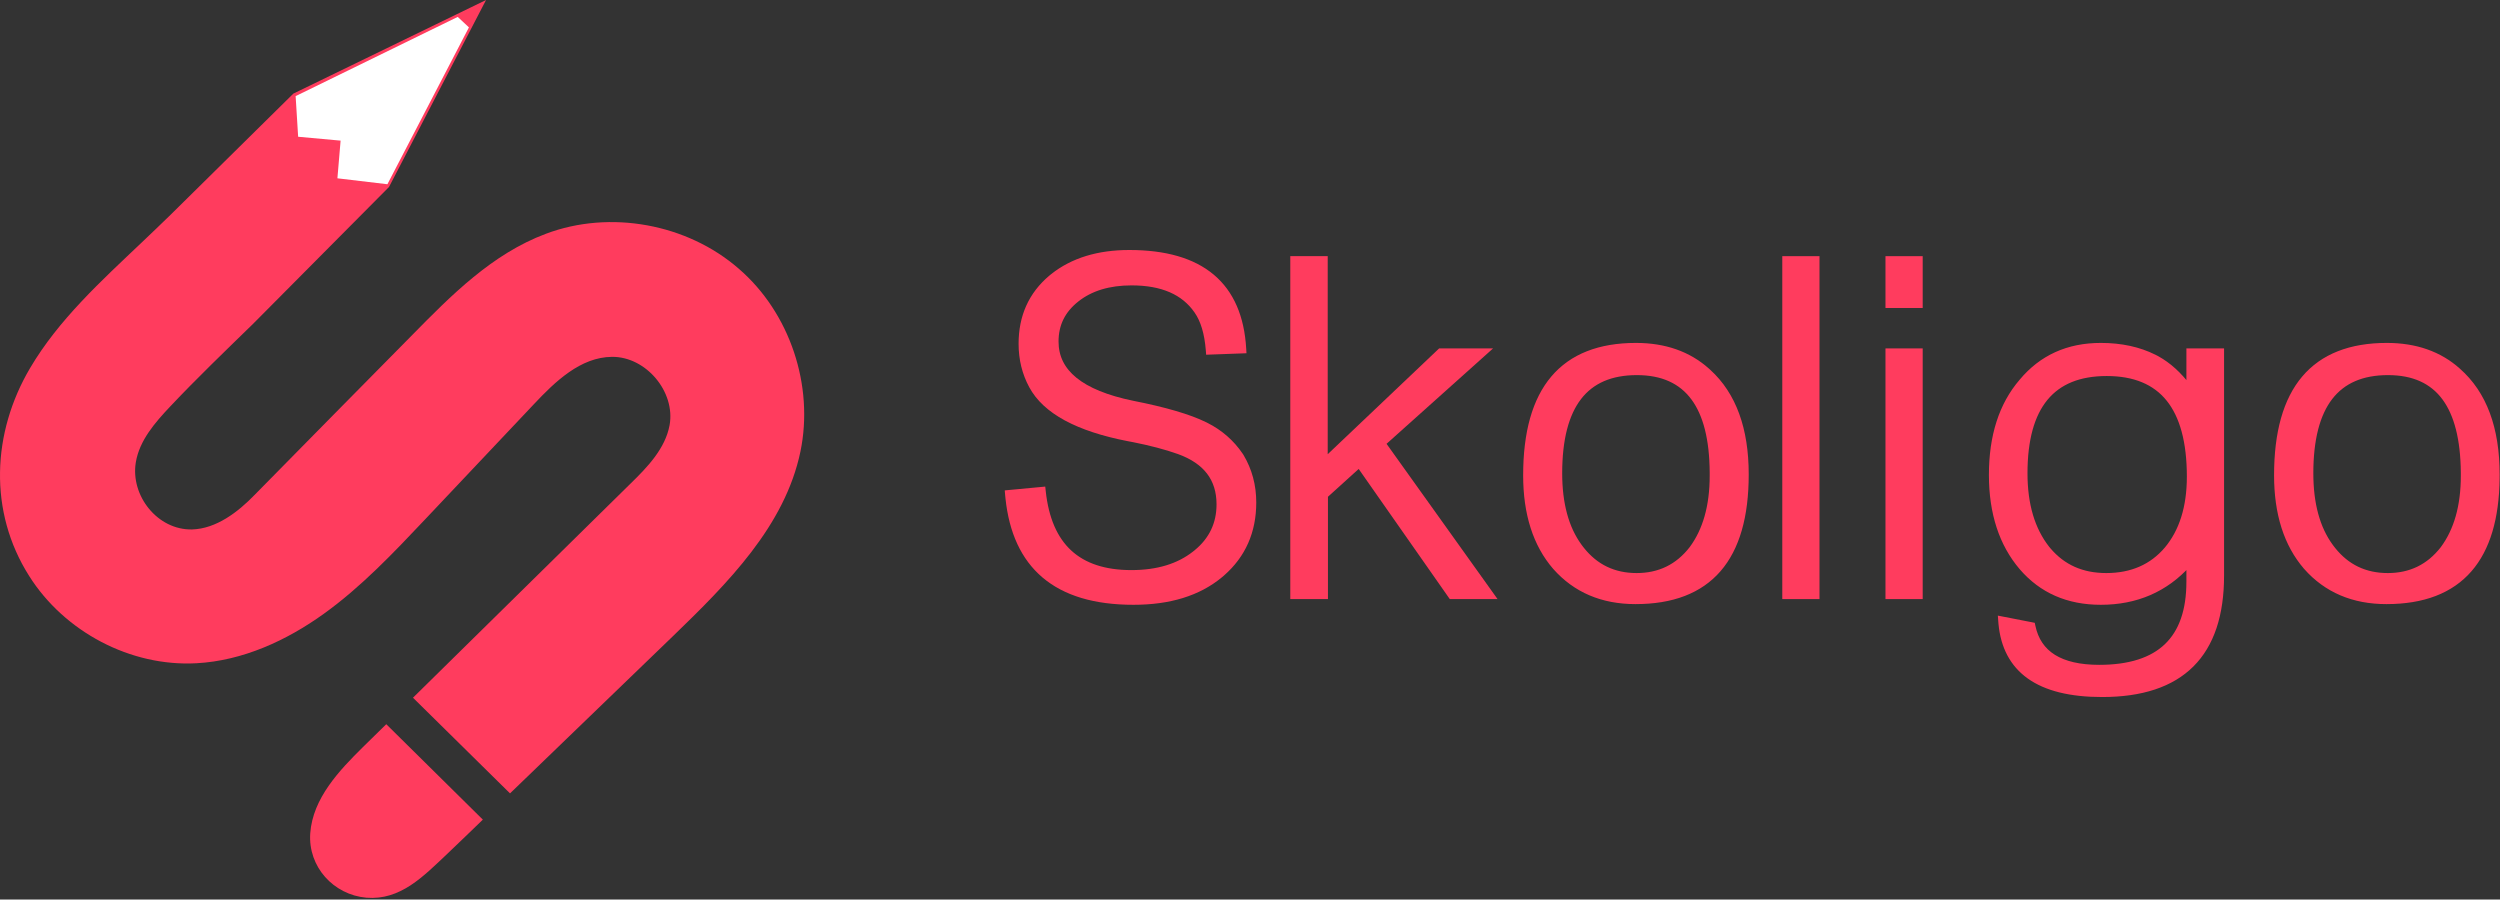
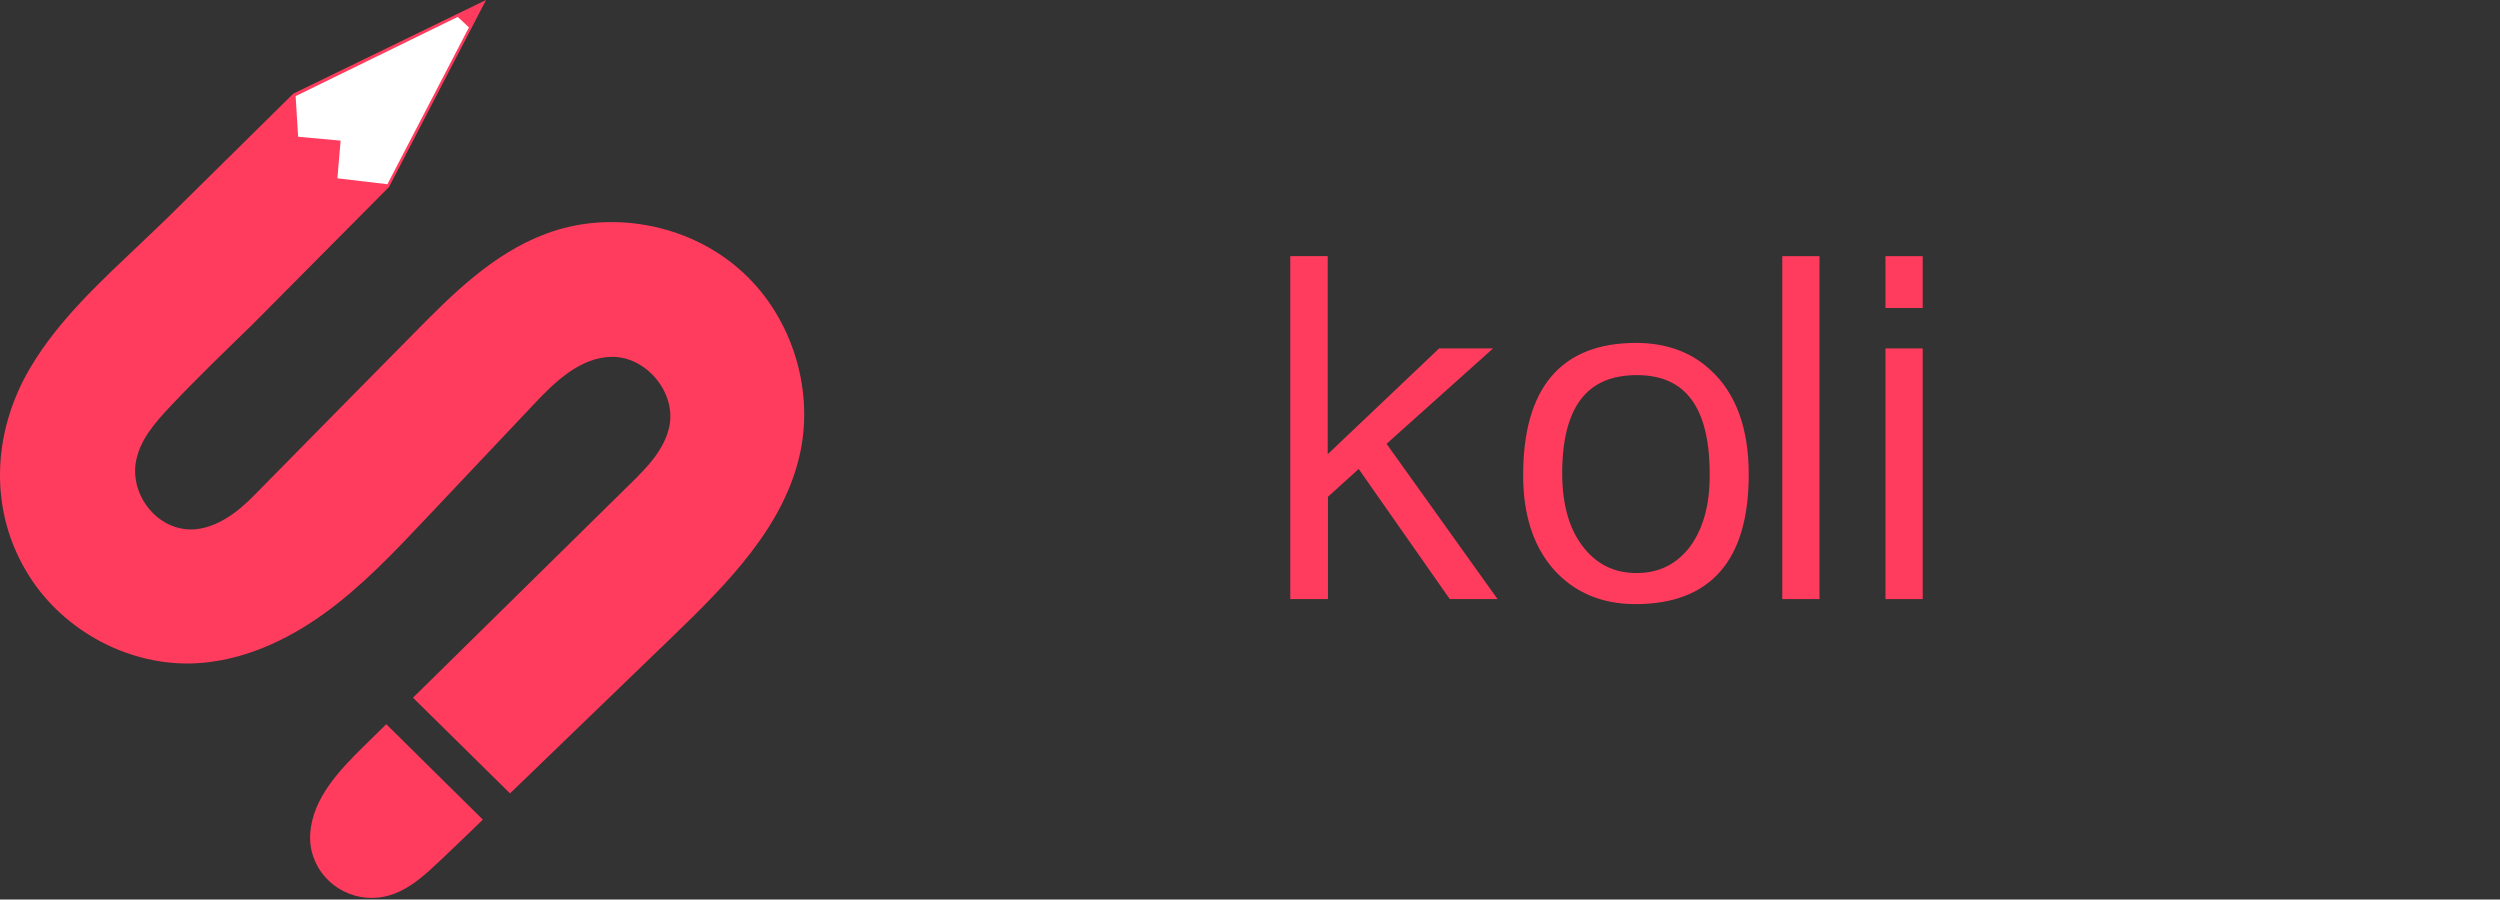
<svg xmlns="http://www.w3.org/2000/svg" width="1095" height="394" viewBox="0 0 1095 394" fill="none">
  <rect x="0" y="0" width="1095" height="394" fill="#333333" stroke="none" />
  <path d="M169.186 317.199L211.486 358.999C206.286 363.999 201.186 368.999 195.886 373.999C190.786 378.799 185.586 383.999 179.786 387.799C174.086 391.499 167.886 393.799 160.486 393.199C145.986 391.899 134.886 379.599 135.886 364.999C136.986 349.599 148.686 337.399 158.886 327.299C162.386 323.899 165.786 320.499 169.186 317.199Z" fill="#FF3C5E" />
  <path d="M350.586 197.8C343.786 230.4 318.686 255.5 294.686 278.7C272.786 299.9 250.786 321 228.886 342.2C226.986 344 225.186 345.8 223.386 347.5L180.886 305.6L181.086 305.4C212.786 274.2 244.386 243.1 276.086 211.9C283.586 204.6 291.386 196.5 293.286 186.2C295.886 171.6 282.986 156.2 268.086 156.3C254.286 156.4 243.186 167.1 233.786 177.1C217.886 193.9 202.086 210.7 186.186 227.5C172.286 242.2 158.286 257 141.886 268.8C125.486 280.6 106.286 289.4 86.086 290.5C57.186 292.1 28.186 276.7 12.786 252.3C-5.114 224.1 -3.514 189.5 13.186 161.2C25.686 140 44.286 123.1 62.186 106.1C66.386 102.1 70.586 98.1 74.686 94.1L128.486 41L212.886 0L170.386 81.9L110.786 141.9C98.586 153.8 86.286 165.6 74.586 178C67.886 185.1 61.086 192.9 59.486 202.5C57.086 217.1 68.986 232.2 84.086 231.9C94.786 231.6 104.286 224.2 111.386 216.9C134.386 193.5 157.486 170.1 180.486 146.8C197.686 129.3 215.586 111.2 239.086 102.4C267.186 91.8 300.986 98 323.586 117.7C345.986 137 356.586 168.9 350.586 197.8Z" fill="#FF3C5E" />
  <path d="M205.386 11.998L200.486 7.398L129.486 42.098L130.586 59.898L149.186 61.598L147.786 78.098L169.686 80.698L205.386 11.998Z" fill="white" />
-   <path d="M494.642 110.5C510.373 110.5 522.538 113.978 530.985 121.072C539.452 128.184 544.029 138.801 544.84 152.742L544.899 153.762L543.878 153.8L530.178 154.3L529.221 154.334L529.145 153.38C528.553 145.976 526.882 140.372 524.022 136.272L524.02 136.271C518.365 128.123 509.03 124 495.642 124C485.709 124 477.746 126.456 471.664 131.283C465.594 136.1 462.642 142.116 462.642 149.6C462.642 156.229 465.341 161.752 470.835 166.225C476.369 170.729 484.763 174.184 496.134 176.519H496.135C510.355 179.323 520.957 182.442 527.778 185.8L528.408 186.111C534.662 189.268 539.666 193.688 543.408 199.197L543.778 199.752L543.791 199.771L543.801 199.79C547.396 205.849 549.242 212.526 549.242 220.1C549.242 232.873 544.621 243.301 535.48 251.302L534.581 252.069C524.953 260.058 512.203 263.9 496.442 263.9C479.6 263.9 466.46 260.018 457.18 252.099C448.178 244.417 442.945 233.053 441.385 218.142L441.246 216.688L441.159 215.697L442.148 215.604L455.948 214.305L456.931 214.212L457.036 215.193C458.319 227.19 462.203 236.03 468.556 241.877C474.905 247.72 483.859 250.7 495.542 250.7C507.074 250.7 516.238 247.844 523.221 242.316L523.226 242.312L523.878 241.79C530.51 236.349 533.841 229.408 533.841 220.9C533.841 215.285 532.369 210.632 529.485 206.857C526.594 203.075 522.226 200.095 516.306 197.941V197.942C510.471 195.865 503.927 194.178 496.465 192.685L494.291 192.279C472.072 187.985 457.697 180.339 451.661 169.072V169.073C448.679 163.521 447.142 157.357 447.142 150.6C447.142 138.625 451.458 128.939 460.196 121.537L460.2 121.533L461.035 120.852C469.744 113.924 481.006 110.5 494.642 110.5Z" fill="#FF3C5E" stroke="#FF3C5E" stroke-width="2" />
  <path d="M580.542 113.199V201.27L630.453 153.874L630.742 153.6H651.356L649.409 155.344L605.976 194.245L652.855 259.817L653.985 261.399H635.521L635.223 260.973L595.271 203.9L580.642 217.142V261.399H566.142V113.199H580.542Z" fill="#FF3C5E" stroke="#FF3C5E" stroke-width="2" />
  <path d="M716.542 151.199C729.143 151.199 739.692 154.863 747.903 162.25L748.433 162.725C759.461 172.776 764.941 187.833 764.941 207.799C764.941 226.17 760.969 240.149 752.822 249.542C744.652 258.962 732.435 263.6 716.342 263.6C701.785 263.6 690.002 258.598 681.094 248.563L681.086 248.555C672.386 238.524 668.142 224.966 668.142 208.199C668.142 189.432 672.113 175.157 680.229 165.565C688.371 155.942 700.54 151.199 716.542 151.199ZM716.941 163.299C705.626 163.299 697.277 166.96 691.721 174.16C686.127 181.409 683.241 192.4 683.241 207.299C683.241 220.628 686.122 231.237 691.869 239.134L692.435 239.89L692.438 239.895L693.017 240.638C699.058 248.196 706.974 251.999 716.842 251.999C726.731 251.999 734.734 248.142 740.842 240.297C746.777 232.315 749.842 221.746 749.842 208.399V208.393L749.843 206.97C749.764 192.387 746.981 181.585 741.675 174.393C736.239 167.025 728.044 163.299 716.941 163.299Z" fill="#FF3C5E" stroke="#FF3C5E" stroke-width="2" />
  <path d="M795.941 113.199V261.399H781.642V113.199H795.941Z" fill="#FF3C5E" stroke="#FF3C5E" stroke-width="2" />
  <path d="M841.142 153.6V261.399H826.842V153.6H841.142ZM841.142 113.199V133.899H826.842V113.199H841.142Z" fill="#FF3C5E" stroke="#FF3C5E" stroke-width="2" />
-   <path d="M920.142 151.199C929.086 151.199 936.933 152.914 943.657 156.282L944.305 156.613L944.307 156.614L944.875 156.919C949.961 159.714 954.506 163.881 958.642 169.315V153.6H973.142V252.1C973.142 269.304 968.827 282.404 960.01 291.195C951.193 299.986 938.044 304.299 920.741 304.299C906.888 304.299 896.148 301.683 888.659 296.312C881.361 291.077 877.272 283.315 876.326 273.161L876.244 272.171L876.15 270.867L877.434 271.118L889.733 273.518L890.384 273.645L890.521 274.294C891.769 280.251 894.772 284.683 899.51 287.651C904.281 290.641 910.898 292.199 919.441 292.199C932.698 292.199 942.456 289.032 948.901 282.876C955.338 276.728 958.642 267.433 958.642 254.799V247.193C948.587 258.354 935.702 263.899 920.142 263.899C905.675 263.899 894.089 258.79 885.383 248.65L885.38 248.647C876.593 238.328 872.142 224.781 872.142 207.999C872.142 191.027 876.488 177.273 885.384 166.946C894.083 156.514 905.667 151.199 920.142 151.199ZM922.741 163.699C910.754 163.699 901.9 167.35 896.014 174.497C890.097 181.681 887.042 192.562 887.042 207.299C887.042 221.037 890.3 231.896 896.721 240.072L897.326 240.806C903.653 248.267 911.967 251.999 922.542 251.999C933.679 251.999 942.488 248.105 948.979 240.452C955.487 232.679 958.842 222.129 958.842 208.799C958.842 193.558 955.76 182.298 949.775 174.863C943.824 167.47 934.871 163.699 922.741 163.699Z" fill="#FF3C5E" stroke="#FF3C5E" stroke-width="2" />
-   <path d="M1045.44 151.199C1058.05 151.199 1068.6 154.864 1076.81 162.256H1076.81C1088.19 172.305 1093.84 187.519 1093.84 207.797L1093.83 209.506C1093.64 227.039 1089.66 240.443 1081.76 249.543C1073.58 258.962 1061.34 263.6 1045.24 263.6C1030.69 263.6 1018.9 258.598 1009.99 248.563L1009.99 248.555C1001.29 238.524 997.042 224.966 997.042 208.199C997.042 189.432 1001.01 175.157 1009.13 165.565C1017.27 155.942 1029.44 151.199 1045.44 151.199ZM1045.94 163.299C1034.63 163.299 1026.28 166.96 1020.72 174.16C1015.13 181.409 1012.24 192.4 1012.24 207.299C1012.24 220.628 1015.12 231.237 1020.87 239.134L1021.44 239.89L1021.44 239.895L1022.02 240.638C1028.06 248.195 1035.97 251.999 1045.84 251.999C1055.74 251.999 1063.74 248.139 1069.85 240.285C1075.78 232.305 1078.84 221.739 1078.84 208.399V208.396L1078.84 206.973C1078.72 192.388 1075.93 181.585 1070.64 174.392C1065.21 167.024 1057.04 163.299 1045.94 163.299Z" fill="#FF3C5E" stroke="#FF3C5E" stroke-width="2" />
</svg>